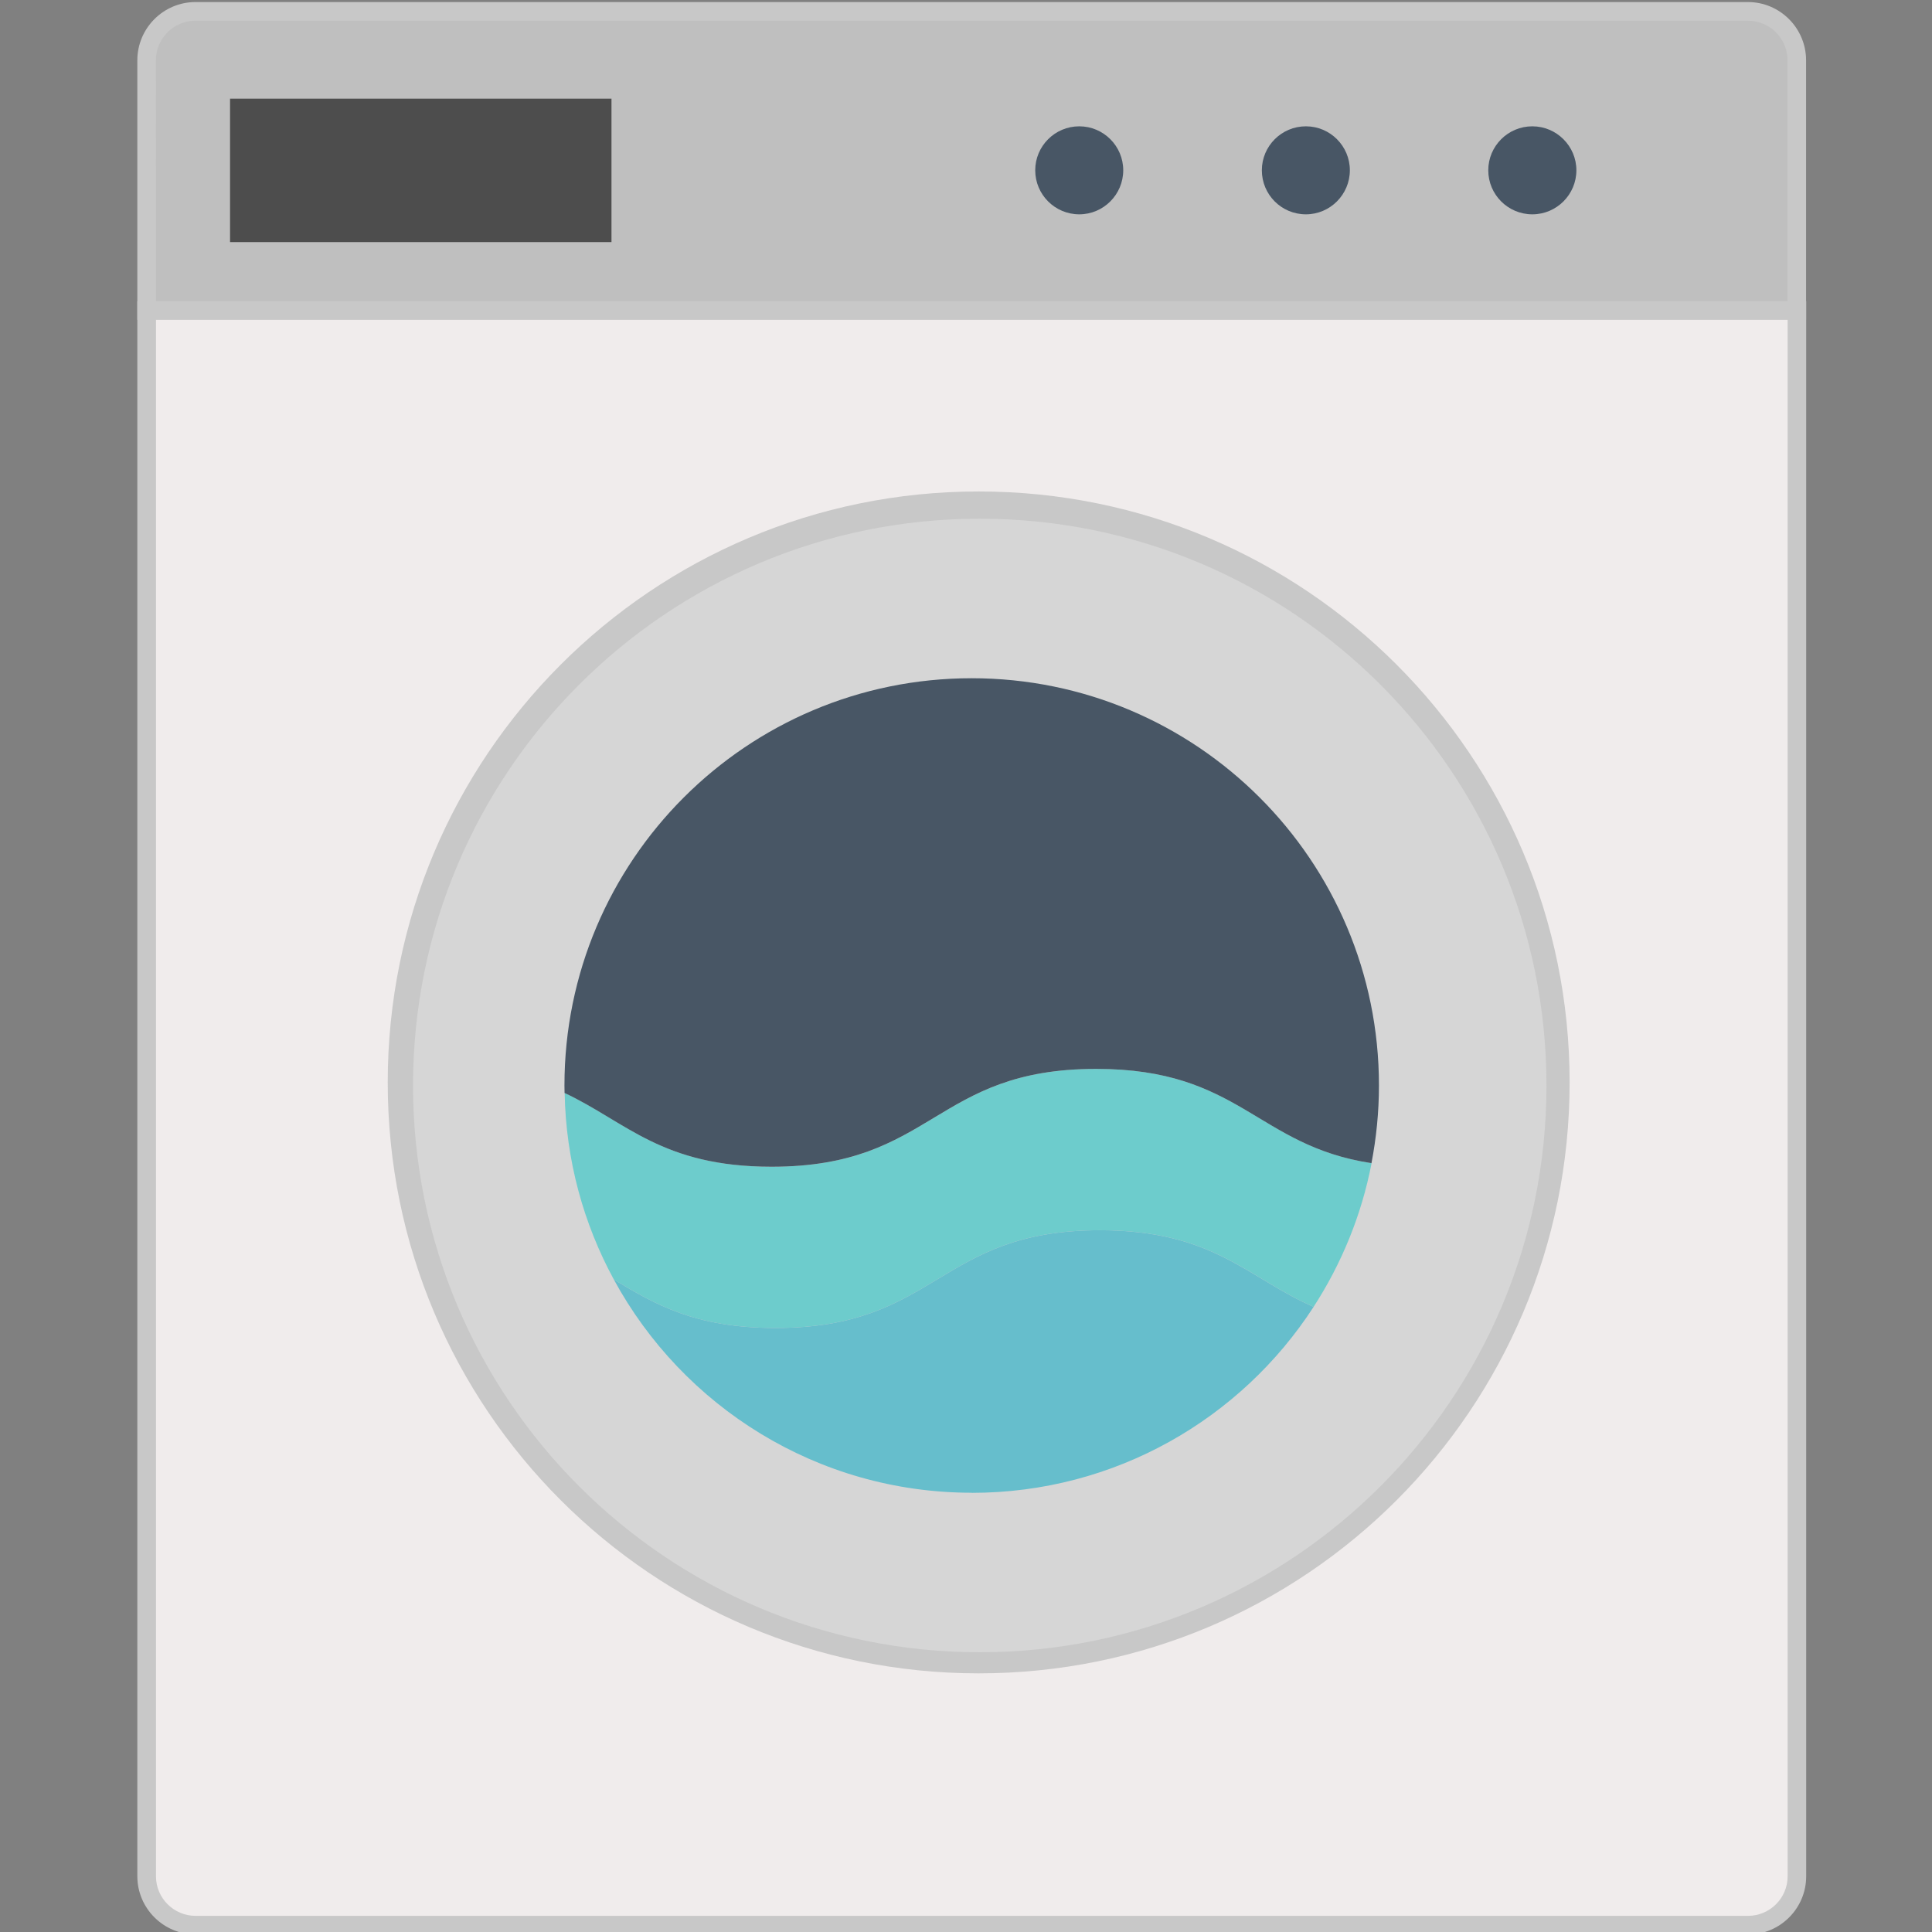
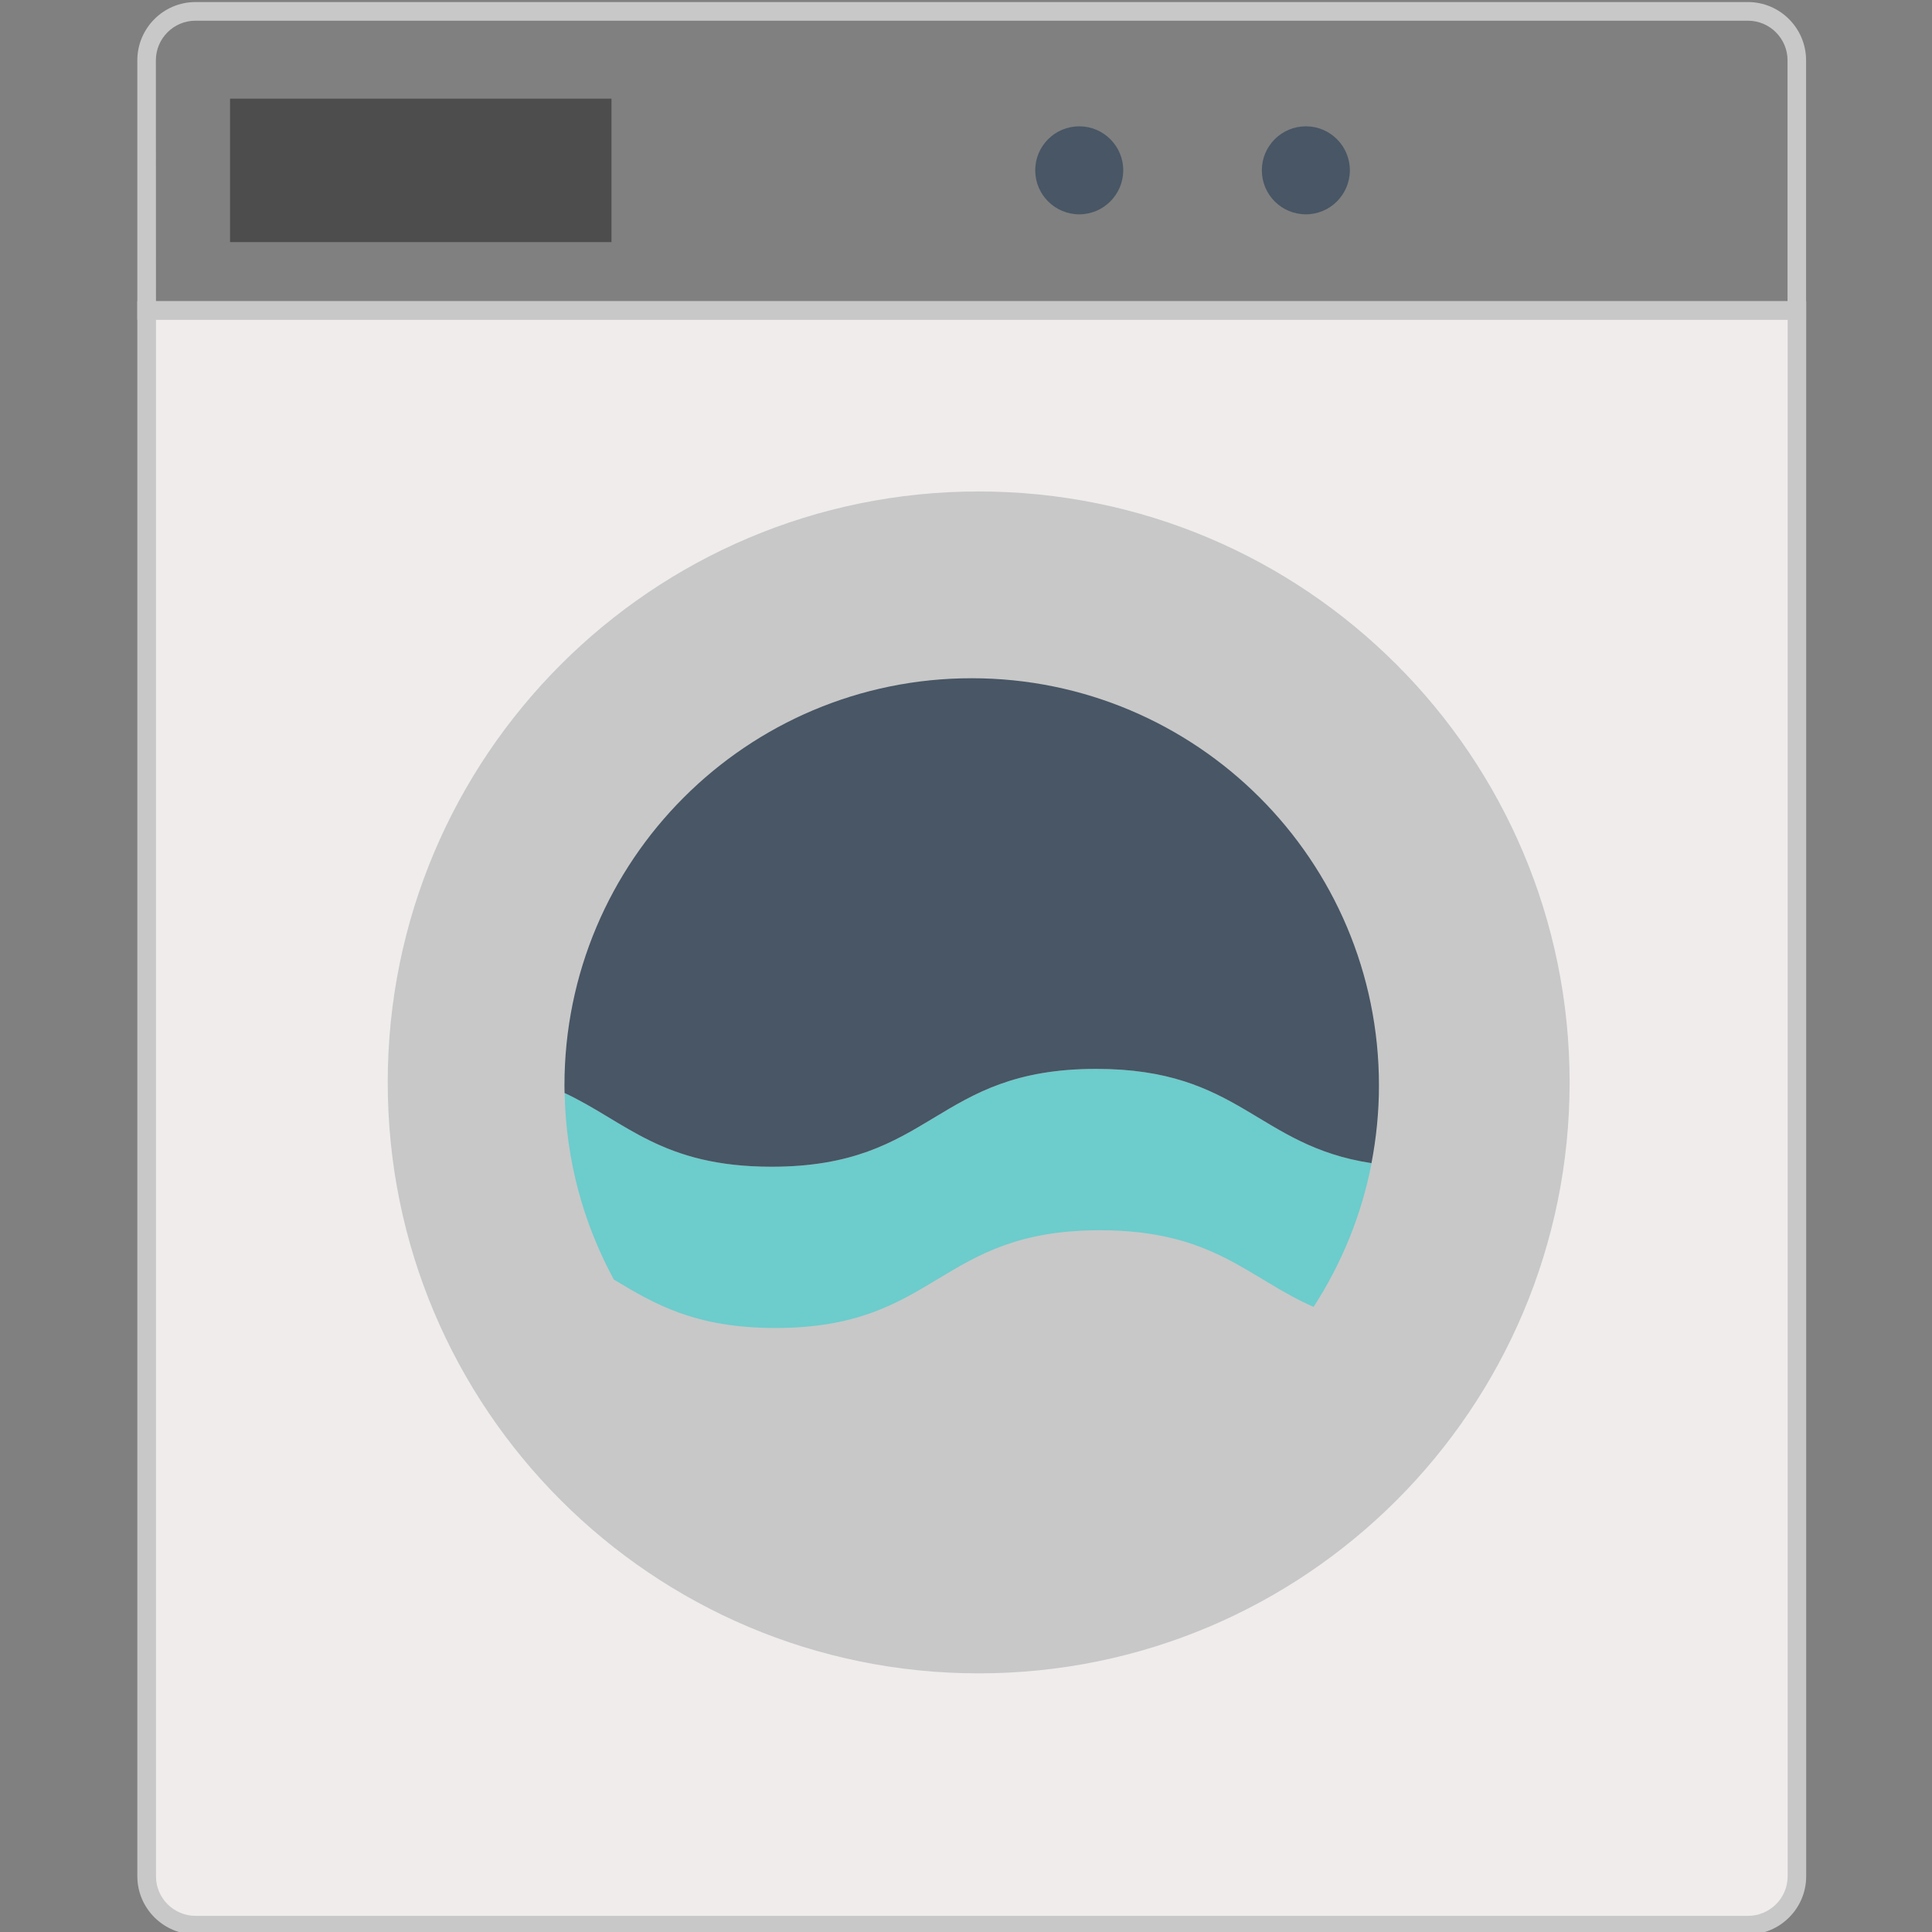
<svg xmlns="http://www.w3.org/2000/svg" xmlns:ns1="http://www.inkscape.org/namespaces/inkscape" xmlns:ns2="http://sodipodi.sourceforge.net/DTD/sodipodi-0.dtd" width="32" height="32" viewBox="0 0 8.467 8.467" version="1.1" id="svg5" xml:space="preserve" ns1:version="1.2 (1:1.2+202206011327+fc4e4096c5)" ns2:docname="laundryq_favicon.svg">
  <rect x="0" y="0" width="8.467" height="8.467" fill="#808080" stroke="none" />
  <ns2:namedview id="namedview7" pagecolor="#ffffff" bordercolor="#000000" borderopacity="0.25" ns1:showpageshadow="2" ns1:pageopacity="0.0" ns1:pagecheckerboard="0" ns1:deskcolor="#d1d1d1" ns1:document-units="mm" showgrid="false" ns1:zoom="11.800226" ns1:cx="12.2879" ns1:cy="29.024868" ns1:window-width="1920" ns1:window-height="999" ns1:window-x="0" ns1:window-y="1080" ns1:window-maximized="1" ns1:current-layer="svg5">
    <ns1:page x="0" y="0" width="8.467" height="8.467" id="page417" ns1:export-filename="Page 2.png" ns1:export-xdpi="96" ns1:export-ydpi="96" />
    <ns1:page x="220" y="0" width="155.222" height="141.111" id="page419" />
  </ns2:namedview>
  <defs id="defs2" />
  <g ns1:label="Layer 1" ns1:groupmode="layer" id="layer1" />
  <g id="g2796" transform="matrix(0.449,0,0,0.449,-14.19,-39.094)">
-     <path d="m 49.142,87.658 c 0,-0.264 -0.214,-0.478 -0.477,-0.478 H 33.512 c -0.264,0 -0.477,0.214 -0.477,0.478 v 2.442 h 16.107 v -2.442" style="fill:#bfbfbf;fill-opacity:1;fill-rule:nonzero;stroke:none;stroke-width:0.035" id="path75" />
    <path d="M 33.126,90.009 H 49.051 v -2.351 c 0,-0.213 -0.173,-0.387 -0.387,-0.387 H 33.512 c -0.213,0 -0.387,0.173 -0.387,0.387 z m 16.107,0.182 H 32.944 v -2.533 c 0,-0.314 0.255,-0.569 0.568,-0.569 h 15.152 c 0.313,0 0.568,0.255 0.568,0.569 v 2.533" style="fill:#c8c8c8;fill-opacity:1;fill-rule:nonzero;stroke:none;stroke-width:0.035" id="path77" />
    <path d="m 33.035,90.099 v 15.283 c 0,0.264 0.214,0.477 0.477,0.477 h 15.152 c 0.263,0 0.477,-0.213 0.477,-0.477 V 90.099 H 33.035" style="fill:#f0ecec;fill-opacity:1;fill-rule:nonzero;stroke:none;stroke-width:0.035" id="path79" />
    <path d="m 33.126,90.191 v 15.192 c 0,0.213 0.174,0.386 0.387,0.386 h 15.152 c 0.213,0 0.387,-0.173 0.387,-0.386 V 90.191 Z M 48.665,105.95 H 33.512 c -0.313,0 -0.568,-0.255 -0.568,-0.568 V 90.009 h 16.289 v 15.374 c 0,0.313 -0.255,0.568 -0.568,0.568" style="fill:#c8c8c8;fill-opacity:1;fill-rule:nonzero;stroke:none;stroke-width:0.035" id="path81" />
    <path d="m 46.924,97.634 c 0,3.186 -2.582,5.768 -5.768,5.768 -3.185,0 -5.768,-2.582 -5.768,-5.768 0,-3.185 2.582,-5.768 5.768,-5.768 3.186,0 5.768,2.583 5.768,5.768" style="fill:#c8c8c8;fill-opacity:1;fill-rule:nonzero;stroke:none;stroke-width:0.035" id="path83" />
-     <path d="m 46.698,97.664 c 0,3.055 -2.476,5.532 -5.531,5.532 -3.055,0 -5.532,-2.477 -5.532,-5.532 0,-3.055 2.477,-5.532 5.532,-5.532 3.055,0 5.531,2.477 5.531,5.532" style="fill:#d6d6d6;fill-opacity:1;fill-rule:nonzero;stroke:none;stroke-width:0.035" id="path85" />
    <path d="M 37.572,89.432 H 33.849 v -1.4 h 3.723 v 1.4" style="fill:#4d4d4d;fill-opacity:1;fill-rule:nonzero;stroke:none;stroke-width:0.035" id="path87" />
    <path d="m 42.567,88.731 c 0,0.237 -0.193,0.43 -0.429,0.43 -0.237,0 -0.43,-0.192 -0.43,-0.43 0,-0.236 0.192,-0.429 0.43,-0.429 0.237,0 0.429,0.193 0.429,0.429" style="fill:#485665;fill-opacity:1;fill-rule:nonzero;stroke:none;stroke-width:0.035" id="path91" />
    <path d="m 44.779,88.731 c 0,0.237 -0.193,0.43 -0.429,0.43 -0.238,0 -0.43,-0.192 -0.43,-0.43 0,-0.236 0.192,-0.429 0.43,-0.429 0.237,0 0.429,0.193 0.429,0.429" style="fill:#485665;fill-opacity:1;fill-rule:nonzero;stroke:none;stroke-width:0.035" id="path93" />
-     <path d="m 46.99,88.731 c 0,0.237 -0.193,0.43 -0.43,0.43 -0.237,0 -0.43,-0.192 -0.43,-0.43 0,-0.236 0.192,-0.429 0.43,-0.429 0.237,0 0.43,0.193 0.43,0.429" style="fill:#485665;fill-opacity:1;fill-rule:nonzero;stroke:none;stroke-width:0.035" id="path95" />
    <path d="m 42.34,99.077 c 1.109,0 1.443,0.467 2.085,0.748 0.272,-0.42 0.468,-0.894 0.566,-1.403 -1.122,-0.17 -1.283,-0.92 -2.687,-0.92 -1.584,0 -1.584,0.955 -3.168,0.955 -1.071,0 -1.418,-0.437 -2.021,-0.72 0.012,0.659 0.185,1.278 0.48,1.821 0.394,0.237 0.79,0.473 1.577,0.473 1.584,0 1.584,-0.954 3.168,-0.954" style="fill:#6dcccc;fill-opacity:1;fill-rule:nonzero;stroke:none;stroke-width:0.035" id="path97" />
-     <path d="m 41.088,101.64 c 1.399,0 2.629,-0.722 3.337,-1.815 -0.643,-0.281 -0.977,-0.748 -2.085,-0.748 -1.584,0 -1.584,0.954 -3.168,0.954 -0.787,0 -1.183,-0.236 -1.577,-0.473 0.673,1.239 1.985,2.081 3.494,2.081" style="fill:#66becc;fill-opacity:1;fill-rule:nonzero;stroke:none;stroke-width:0.035" id="path99" />
    <path d="m 41.088,93.689 c -2.196,0 -3.975,1.78 -3.975,3.975 l 0.001,0.073 c 0.603,0.283 0.95,0.72 2.021,0.72 1.584,0 1.584,-0.955 3.168,-0.955 1.405,0 1.565,0.75 2.687,0.92 0.047,-0.245 0.073,-0.498 0.073,-0.758 0,-2.196 -1.78,-3.975 -3.976,-3.975" style="fill:#485665;fill-opacity:1;fill-rule:nonzero;stroke:none;stroke-width:0.035" id="path101" />
  </g>
</svg>